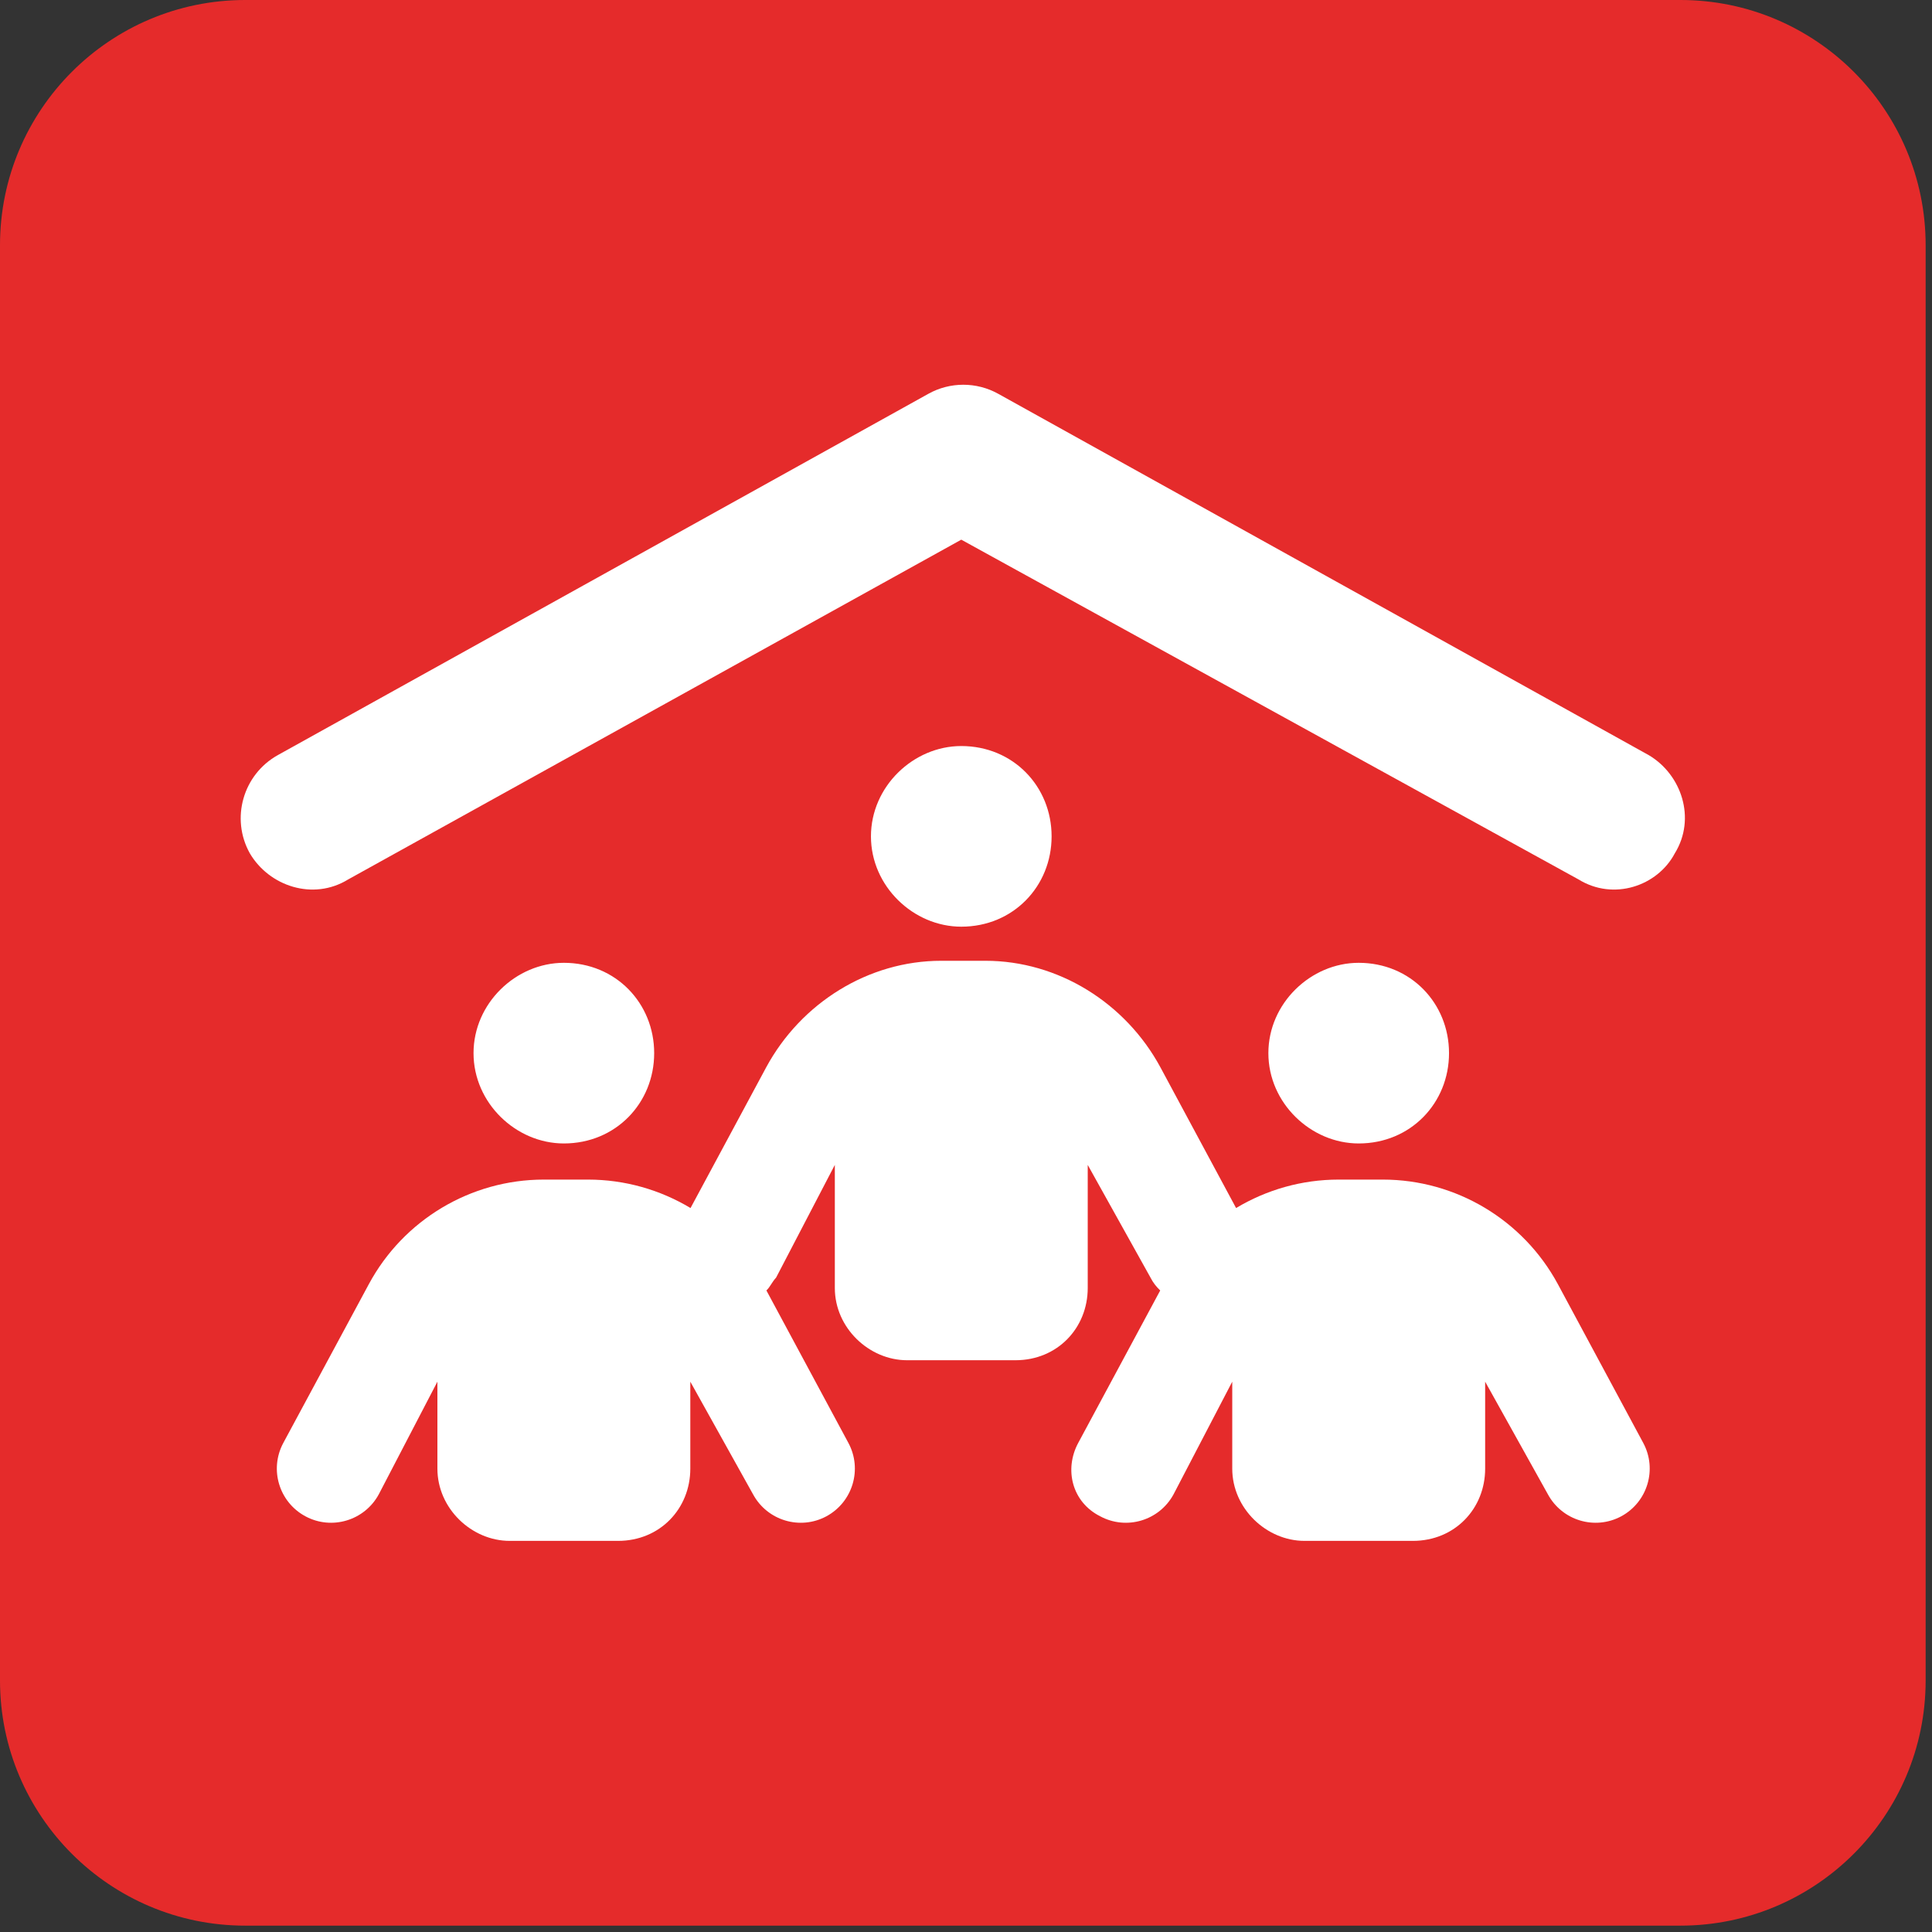
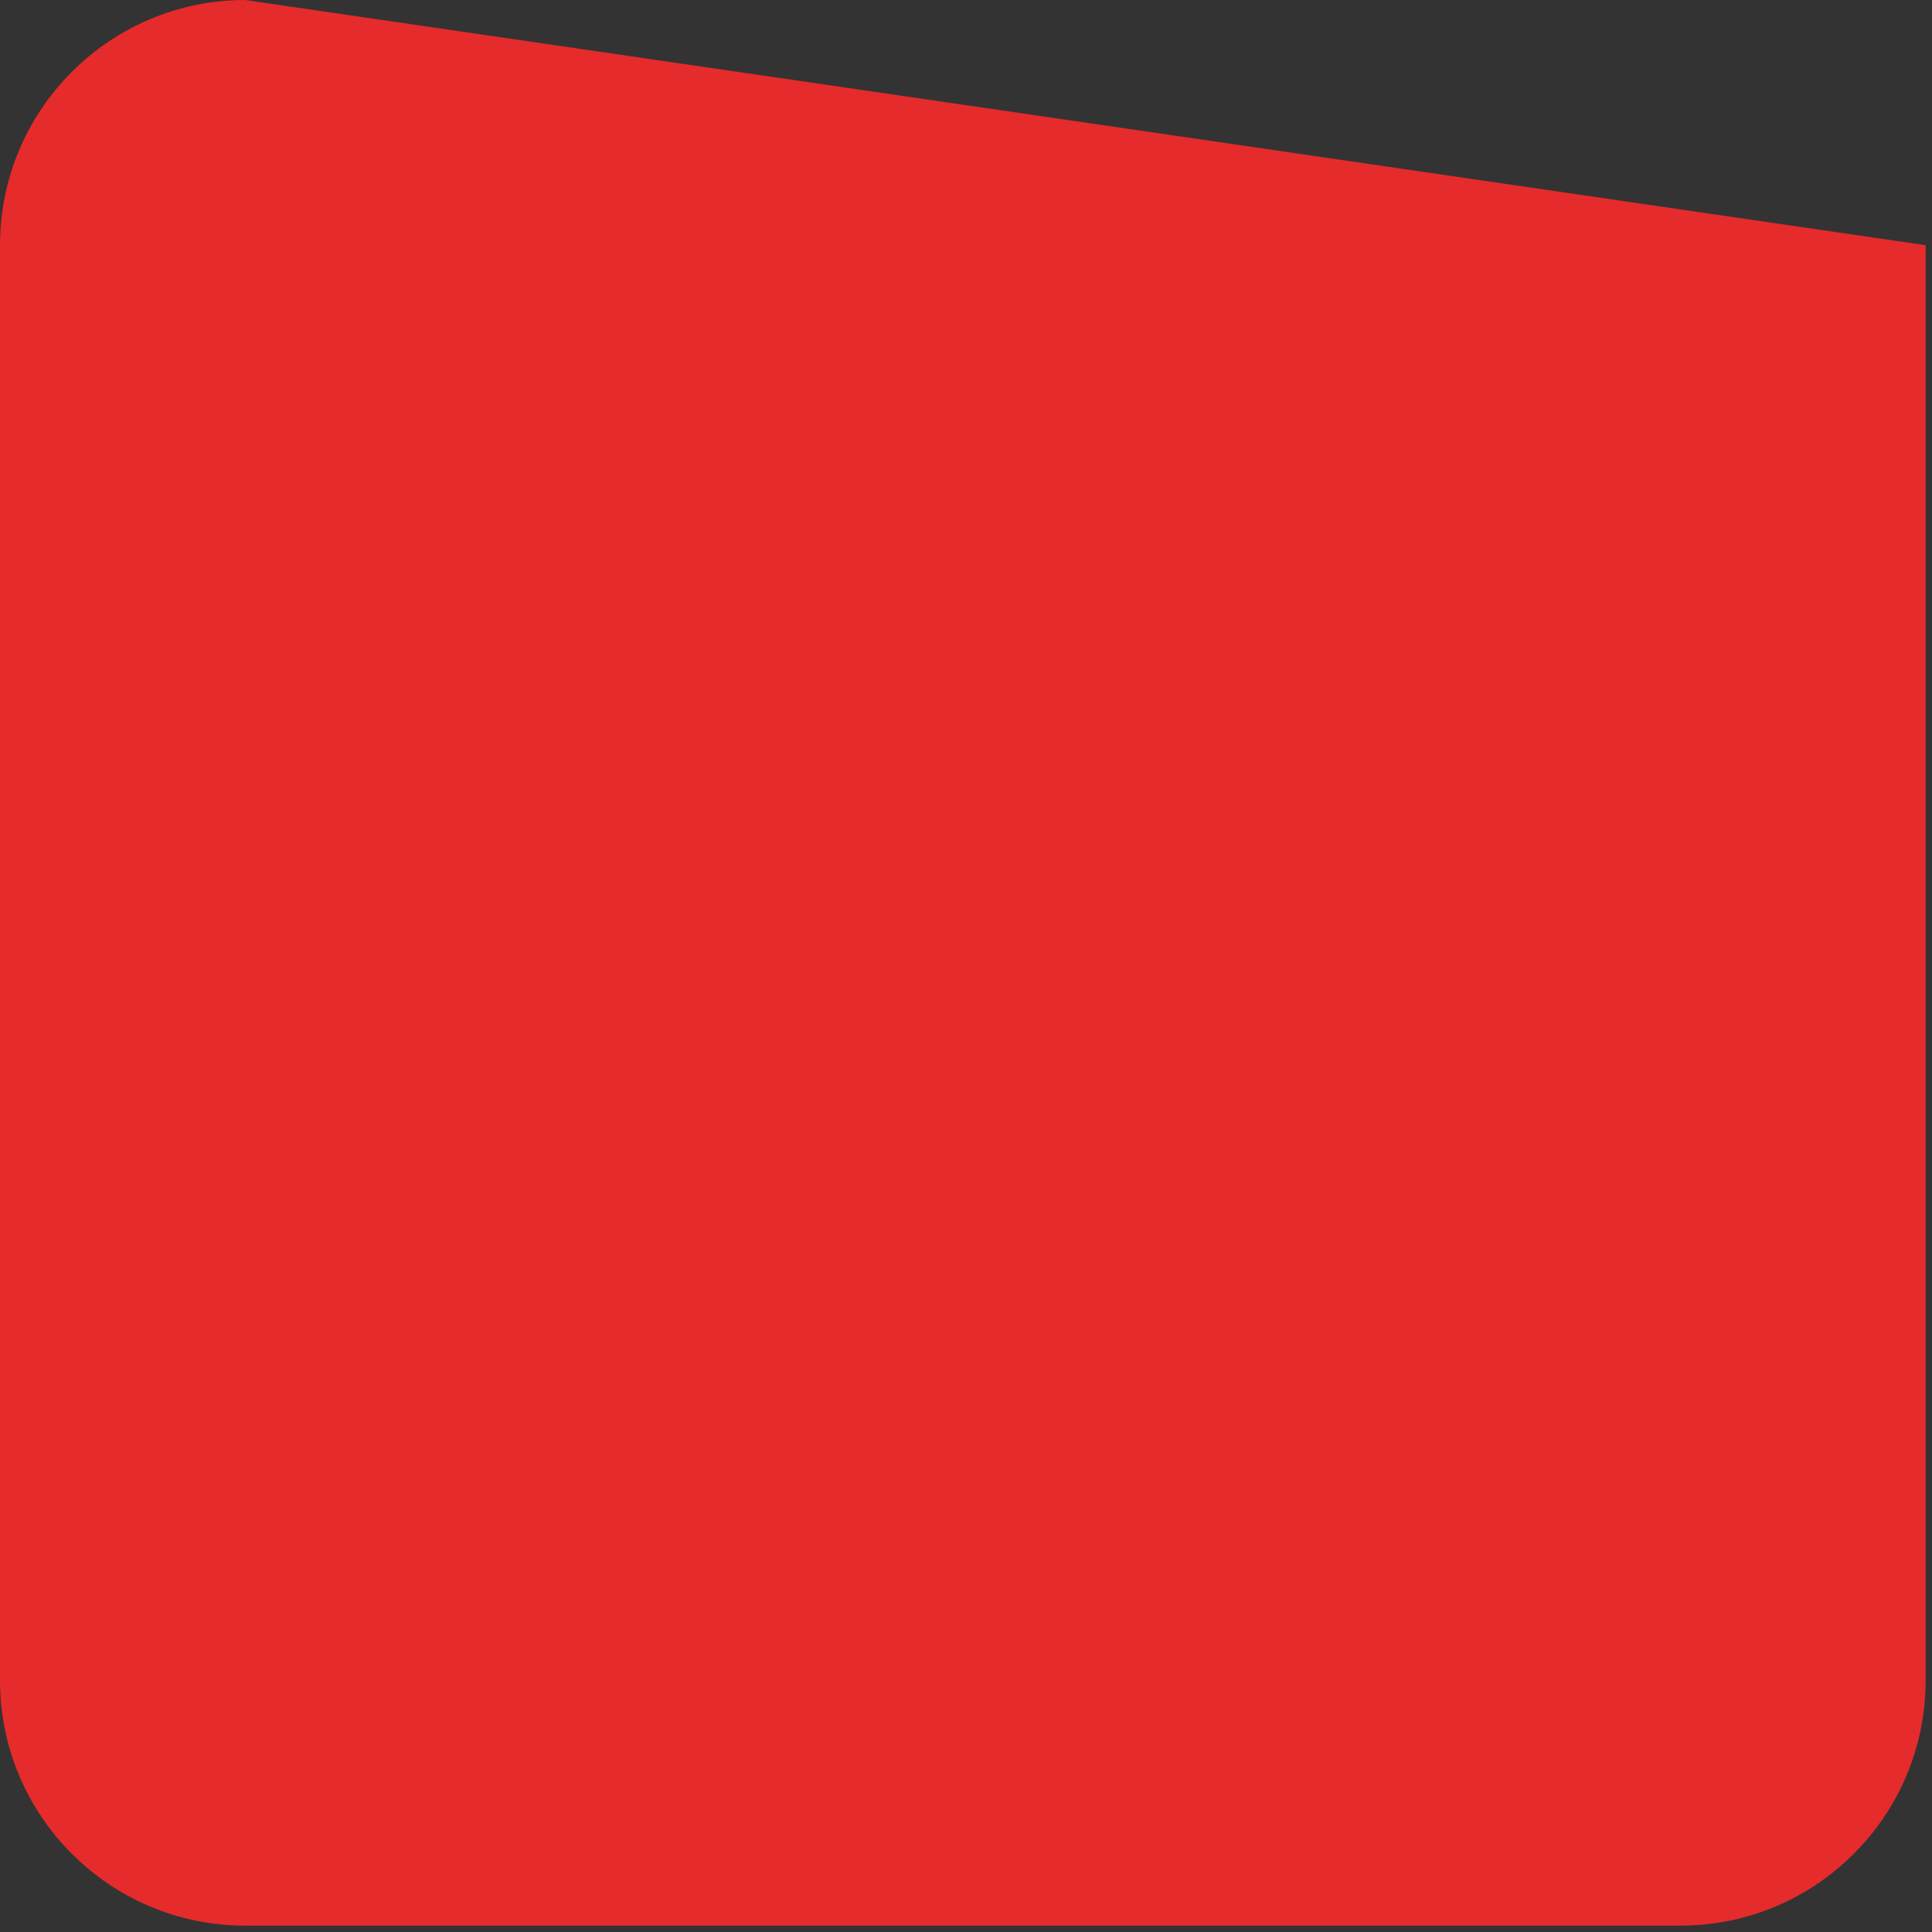
<svg xmlns="http://www.w3.org/2000/svg" width="100%" height="100%" viewBox="0 0 237 237" version="1.1" xml:space="preserve" style="fill-rule:evenodd;clip-rule:evenodd;stroke-linejoin:round;stroke-miterlimit:2;">
  <rect x="0" y="0" width="237" height="237" fill="#333333" stroke="none" />
-   <path d="M236.22,30.077C236.22,13.477 222.743,0 206.144,0L30.077,0C13.477,0 0,13.477 0,30.077L0,206.144C0,222.743 13.477,236.22 30.077,236.22L206.144,236.22C222.743,236.22 236.22,222.743 236.22,206.144L236.22,30.077Z" style="fill:rgb(229,43,43);" />
+   <path d="M236.22,30.077L30.077,0C13.477,0 0,13.477 0,30.077L0,206.144C0,222.743 13.477,236.22 30.077,236.22L206.144,236.22C222.743,236.22 236.22,222.743 236.22,206.144L236.22,30.077Z" style="fill:rgb(229,43,43);" />
  <g transform="matrix(0.277,0,0,0.277,29.53,47.197)">
    <g id="uebernahme">
-       <path d="M623.5,164C638.1,172.6 644.6,192.1 635.1,207.5C627.4,222.1 607.9,228.6 592.5,219.1L319.1,68.61L47.54,219.1C32.09,228.6 12.61,222.1 4.025,207.5C-4.558,192.1 1.008,172.6 16.46,164L304.5,4.027C314.1,-1.342 325.9,-1.342 335.5,4.027L623.5,164ZM279.1,200C279.1,177.9 297.9,160 319.1,160C342.1,160 359.1,177.9 359.1,200C359.1,222.1 342.1,240 319.1,240C297.9,240 279.1,222.1 279.1,200ZM103.1,296C103.1,273.9 121.9,256 143.1,256C166.1,256 183.1,273.9 183.1,296C183.1,318.1 166.1,336 143.1,336C121.9,336 103.1,318.1 103.1,296ZM535.1,296C535.1,318.1 518.1,336 495.1,336C473.9,336 455.1,318.1 455.1,296C455.1,273.9 473.9,256 495.1,256C518.1,256 535.1,273.9 535.1,296ZM226.9,491.4L199.1,441.5L199.1,480C199.1,497.7 185.7,512 167.1,512L119.1,512C102.3,512 87.1,497.7 87.1,480L87.1,441.5L61.13,491.4C54.84,503 40.29,507.4 28.62,501.1C16.95,494.8 12.58,480.3 18.87,468.6L56.74,398.3C72.09,369.8 101.9,352 134.2,352L153.8,352C170.1,352 185.7,356.5 199.2,364.6L232.7,302.3C248.1,273.8 277.9,255.1 310.2,255.1L329.8,255.1C362.1,255.1 391.9,273.8 407.3,302.3L440.8,364.6C454.3,356.5 469.9,352 486.2,352L505.8,352C538.1,352 567.9,369.8 583.3,398.3L621.1,468.6C627.4,480.3 623,494.8 611.4,501.1C599.7,507.4 585.2,503 578.9,491.4L551.1,441.5L551.1,480C551.1,497.7 537.7,512 519.1,512L471.1,512C454.3,512 439.1,497.7 439.1,480L439.1,441.5L413.1,491.4C406.8,503 392.3,507.4 380.6,501.1C368.1,494.8 364.6,480.3 370.9,468.6L407.2,401.1C405.5,399.5 404,397.6 402.9,395.4L375.1,345.5L375.1,400C375.1,417.7 361.7,432 343.1,432L295.1,432C278.3,432 263.1,417.7 263.1,400L263.1,345.5L237.1,395.4C235.1,397.6 234.5,399.5 232.8,401.1L269.1,468.6C275.4,480.3 271,494.8 259.4,501.1C247.7,507.4 233.2,503 226.9,491.4Z" style="fill:white;fill-rule:nonzero;" />
-     </g>
+       </g>
  </g>
</svg>